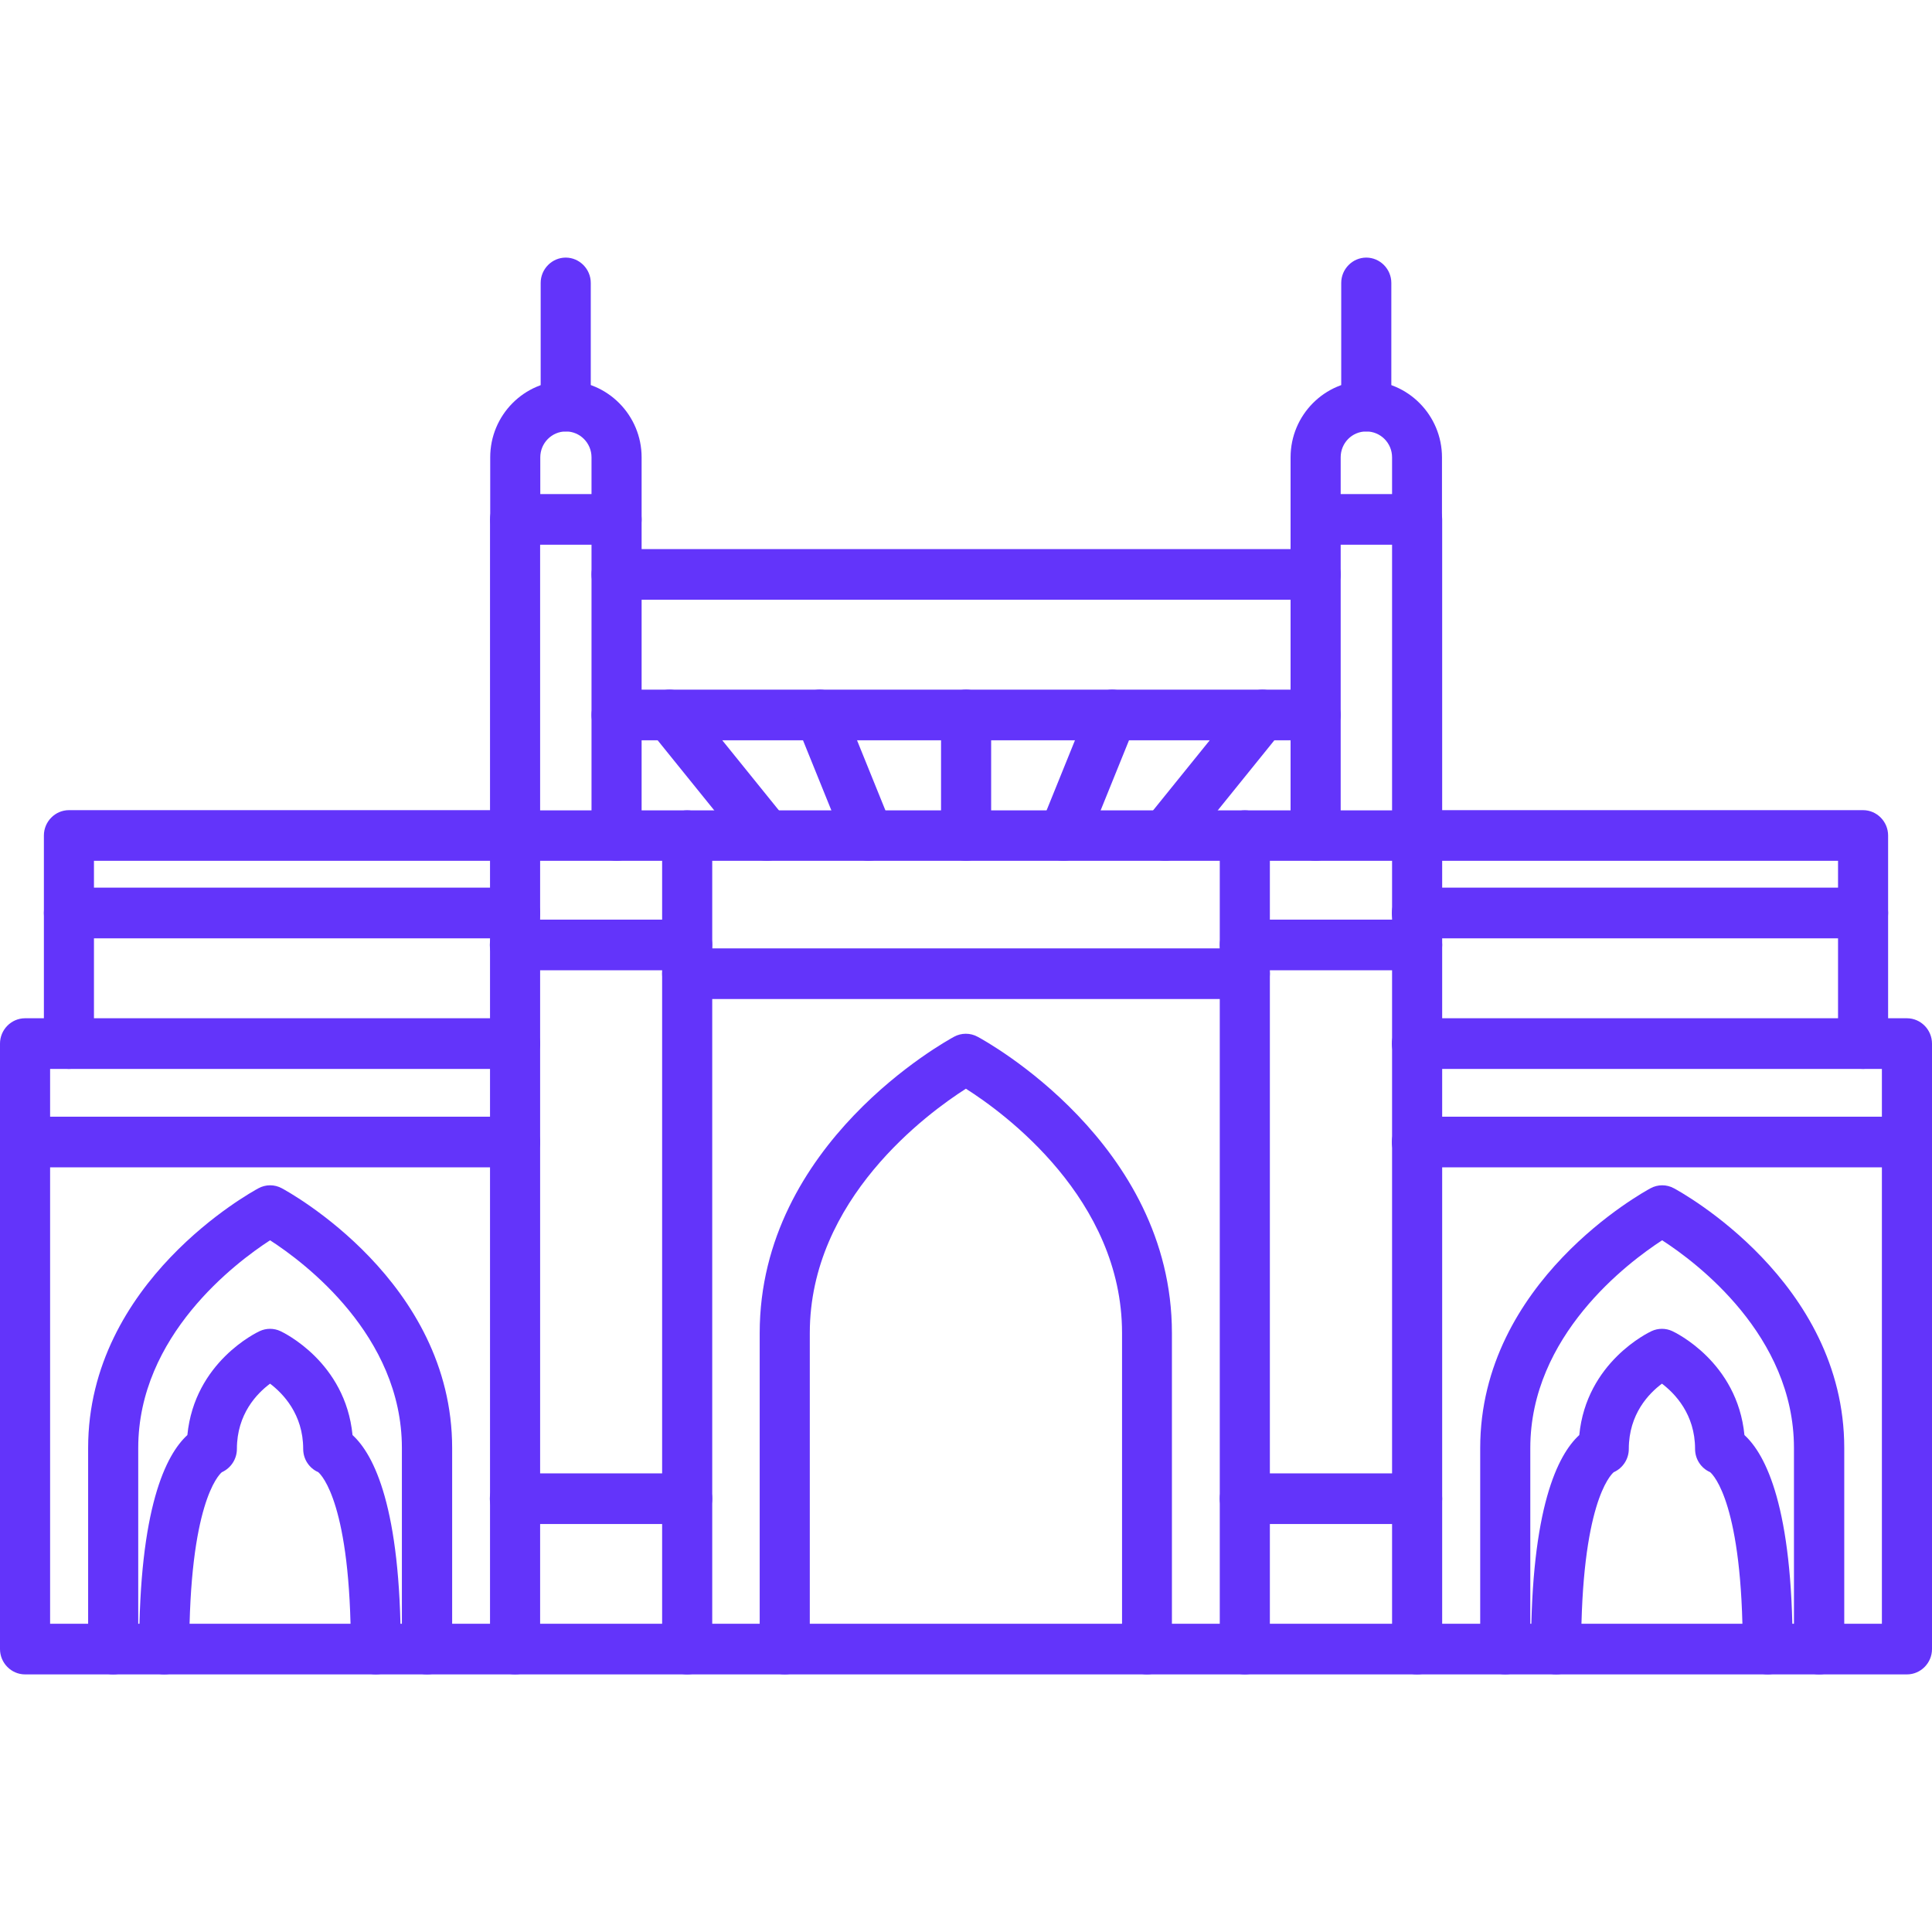
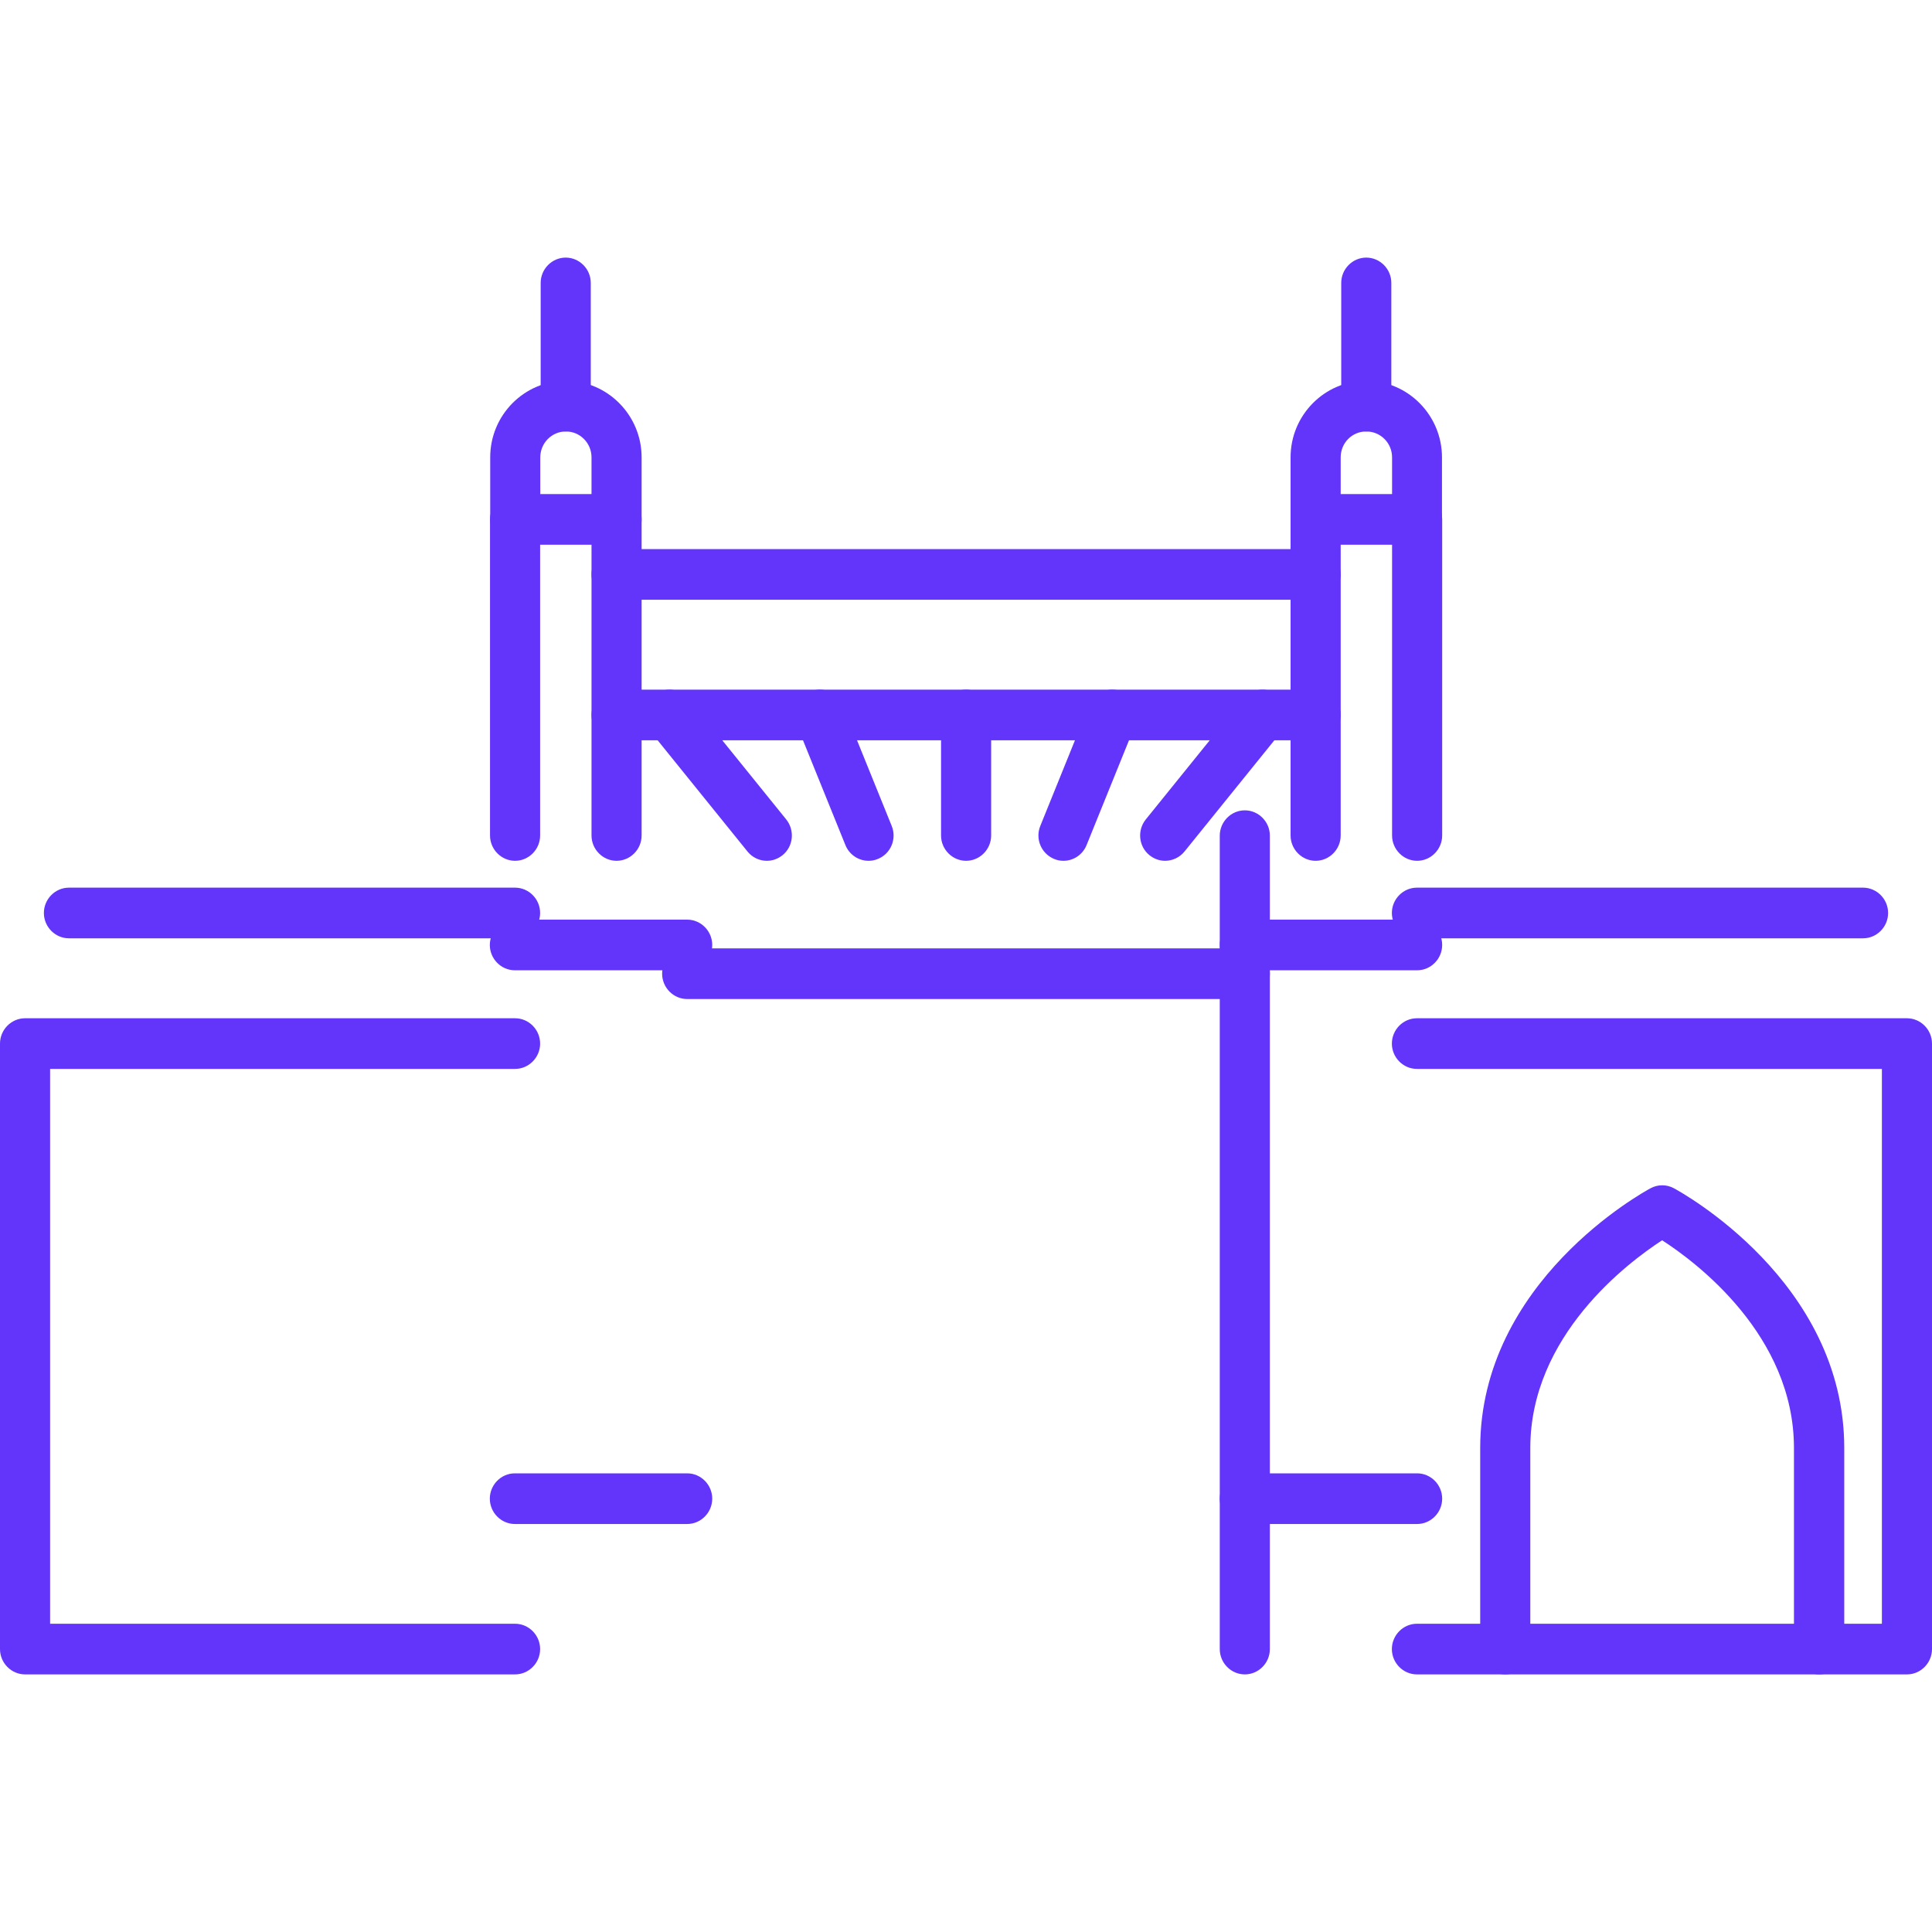
<svg xmlns="http://www.w3.org/2000/svg" id="SvgjsSvg1173" width="288" height="288" version="1.1">
  <defs id="SvgjsDefs1174" />
  <g id="SvgjsG1175">
    <svg fill="none" viewBox="0 0 60 44" width="288" height="288">
-       <path fill="#6334fa" d="M44.01 44H15.996C15.569 44 15.218 43.645 15.218 43.214V17.952C15.218 17.521 15.569 17.166 15.996 17.166H44.01C44.437 17.166 44.788 17.521 44.788 17.952V43.214C44.788 43.645 44.437 44 44.01 44ZM16.774 42.427H43.232V18.733H16.774V42.427Z" class="colorE67716 svgShape" />
-       <path fill="#6334fa" d="M35.623 44C35.196 44 34.846 43.645 34.846 43.214V33.398C34.846 29.235 31.184 26.562 29.997 25.811 28.81 26.568 25.149 29.241 25.149 33.398V43.214C25.149 43.645 24.798 44 24.371 44 23.944 44 23.593 43.645 23.593 43.214V33.398C23.593 27.502 29.383 24.333 29.629 24.197 29.857 24.073 30.132 24.073 30.36 24.197 30.605 24.327 36.395 27.502 36.395 33.398V43.214C36.395 43.645 36.044 44 35.617 44H35.623zM13.259 44C12.832 44 12.481 43.645 12.481 43.214V36.969C12.481 33.474 9.451 31.204 8.387 30.518 7.322 31.21 4.293 33.48 4.293 36.969V43.214C4.293 43.645 3.942 44 3.515 44 3.088 44 2.737 43.645 2.737 43.214V36.969C2.737 31.795 7.808 29.022 8.024 28.904 8.252 28.779 8.527 28.779 8.755 28.904 8.972 29.022 14.042 31.795 14.042 36.969V43.214C14.042 43.645 13.691 44 13.264 44H13.259zM21.341 44C20.914 44 20.563 43.645 20.563 43.214V17.952C20.563 17.521 20.914 17.166 21.341 17.166 21.768 17.166 22.119 17.521 22.119 17.952V43.214C22.119 43.645 21.768 44 21.341 44z" class="colorE67716 svgShape" />
      <path fill="#6334fa" d="M21.341 22.133H15.99C15.563 22.133 15.212 21.778 15.212 21.347 15.212 20.915 15.563 20.56 15.99 20.56H21.341C21.768 20.56 22.119 20.915 22.119 21.347 22.119 21.778 21.768 22.133 21.341 22.133zM21.341 39.329H15.99C15.563 39.329 15.212 38.974 15.212 38.542 15.212 38.111 15.563 37.756 15.99 37.756H21.341C21.768 37.756 22.119 38.111 22.119 38.542 22.119 38.974 21.768 39.329 21.341 39.329zM38.659 44C38.232 44 37.881 43.645 37.881 43.214V17.952C37.881 17.521 38.232 17.166 38.659 17.166 39.086 17.166 39.437 17.521 39.437 17.952V43.214C39.437 43.645 39.086 44 38.659 44z" class="colorE67716 svgShape" />
      <path fill="#6334fa" d="M44.01 22.133H38.659C38.232 22.133 37.881 21.778 37.881 21.347 37.881 20.915 38.232 20.56 38.659 20.56H44.01C44.437 20.56 44.788 20.915 44.788 21.347 44.788 21.778 44.437 22.133 44.01 22.133zM44.01 39.329H38.659C38.232 39.329 37.881 38.974 37.881 38.542 37.881 38.111 38.232 37.756 38.659 37.756H44.01C44.437 37.756 44.788 38.111 44.788 38.542 44.788 38.974 44.437 39.329 44.01 39.329zM19.148 18.733C18.721 18.733 18.37 18.378 18.37 17.947V8.917H16.774V17.947C16.774 18.378 16.423 18.733 15.996 18.733 15.569 18.733 15.218 18.378 15.218 17.947V8.131C15.218 7.699 15.569 7.344 15.996 7.344H19.148C19.575 7.344 19.926 7.699 19.926 8.131V17.947C19.926 18.378 19.575 18.733 19.148 18.733zM44.01 18.733C43.583 18.733 43.232 18.378 43.232 17.947V8.917H41.636V17.947C41.636 18.378 41.285 18.733 40.858 18.733 40.431 18.733 40.08 18.378 40.08 17.947V8.131C40.08 7.699 40.431 7.344 40.858 7.344H44.01C44.437 7.344 44.788 7.699 44.788 8.131V17.947C44.788 18.378 44.437 18.733 44.01 18.733z" class="colorE67716 svgShape" />
      <path fill="#6334fa" d="M40.858 10.626H19.148C18.721 10.626 18.37 10.271 18.37 9.84 18.37 9.408 18.721 9.053 19.148 9.053H40.858C41.285 9.053 41.636 9.408 41.636 9.84 41.636 10.271 41.285 10.626 40.858 10.626zM40.858 14.99H19.148C18.721 14.99 18.37 14.635 18.37 14.204 18.37 13.772 18.721 13.417 19.148 13.417H40.858C41.285 13.417 41.636 13.772 41.636 14.204 41.636 14.635 41.285 14.99 40.858 14.99z" class="colorE67716 svgShape" />
      <path fill="#6334fa" d="M30.003 18.733C29.576 18.733 29.225 18.378 29.225 17.947V14.204C29.225 13.772 29.576 13.417 30.003 13.417 30.43 13.417 30.781 13.772 30.781 14.204V17.947C30.781 18.378 30.43 18.733 30.003 18.733zM26.973 18.733C26.669 18.733 26.377 18.55 26.254 18.242L24.739 14.499C24.576 14.097 24.768 13.636 25.166 13.476 25.564 13.311 26.02 13.506 26.178 13.908L27.693 17.651C27.857 18.053 27.663 18.514 27.266 18.674 27.172 18.715 27.073 18.733 26.973 18.733zM23.815 18.733C23.587 18.733 23.365 18.632 23.213 18.443L20.189 14.7C19.92 14.363 19.967 13.866 20.3 13.594 20.634 13.322 21.125 13.37 21.394 13.707L24.418 17.45C24.687 17.787 24.64 18.284 24.306 18.556 24.16 18.674 23.991 18.733 23.815 18.733zM33.027 18.733C32.927 18.733 32.828 18.715 32.734 18.674 32.337 18.508 32.144 18.053 32.307 17.651L33.822 13.908C33.986 13.506 34.436 13.311 34.834 13.476 35.231 13.642 35.425 14.097 35.261 14.499L33.746 18.242C33.623 18.55 33.331 18.733 33.027 18.733zM36.185 18.733C36.009 18.733 35.84 18.674 35.694 18.556 35.36 18.284 35.313 17.787 35.582 17.45L38.606 13.707C38.875 13.37 39.366 13.322 39.7 13.594 40.033 13.866 40.08 14.363 39.811 14.7L36.787 18.443C36.635 18.632 36.407 18.733 36.185 18.733zM19.148 8.917C18.721 8.917 18.37 8.562 18.37 8.131V6.203C18.37 5.759 18.013 5.399 17.575 5.399 17.136 5.399 16.779 5.759 16.779 6.203V8.131C16.779 8.562 16.428 8.917 16.002 8.917 15.575 8.917 15.224 8.562 15.224 8.131V6.203C15.224 4.89 16.282 3.826 17.575 3.826 18.867 3.826 19.926 4.896 19.926 6.203V8.131C19.926 8.562 19.575 8.917 19.148 8.917z" class="colorE67716 svgShape" />
      <path fill="#6334fa" d="M17.569 5.399C17.142 5.399 16.791 5.044 16.791 4.612V.786C16.791.355 17.142 0 17.569 0 17.996 0 18.347.355 18.347.786V4.612C18.347 5.044 17.996 5.399 17.569 5.399zM44.01 8.917C43.583 8.917 43.232 8.562 43.232 8.131V6.203C43.232 5.759 42.876 5.399 42.431 5.399 41.986 5.399 41.636 5.759 41.636 6.203V8.131C41.636 8.562 41.285 8.917 40.858 8.917 40.431 8.917 40.08 8.562 40.08 8.131V6.203C40.08 4.89 41.139 3.826 42.431 3.826 43.724 3.826 44.782 4.896 44.782 6.203V8.131C44.782 8.562 44.431 8.917 44.004 8.917H44.01z" class="colorE67716 svgShape" />
      <path fill="#6334fa" d="M42.431 5.399C42.004 5.399 41.653 5.044 41.653 4.612V.786C41.653.355 42.004 0 42.431 0 42.858 0 43.209.355 43.209.786V4.612C43.209 5.044 42.858 5.399 42.431 5.399zM15.996 44L.778 44C.351 44 0 43.645 0 43.214V24.41C0 23.978.351 23.623.778 23.623H15.996C16.423 23.623 16.774 23.978 16.774 24.41 16.774 24.841 16.423 25.196 15.996 25.196H1.556V42.427H15.996C16.423 42.427 16.774 42.782 16.774 43.214 16.774 43.645 16.423 44 15.996 44z" class="colorE67716 svgShape" />
-       <path fill="#6334fa" d="M15.996 28.253H.778C.351 28.253 0 27.898 0 27.467 0 27.035.351 26.68.778 26.68H15.996C16.423 26.68 16.774 27.035 16.774 27.467 16.774 27.898 16.423 28.253 15.996 28.253zM2.141 25.196C1.714 25.196 1.363 24.841 1.363 24.41V17.947C1.363 17.515 1.714 17.16 2.141 17.16H15.996C16.423 17.16 16.774 17.515 16.774 17.947 16.774 18.378 16.423 18.733 15.996 18.733H2.918V24.41C2.918 24.841 2.567 25.196 2.141 25.196zM11.674 44C11.247 44 10.896 43.645 10.896 43.214 10.896 38.731 9.995 37.815 9.884 37.72 9.603 37.596 9.416 37.318 9.416 36.999 9.416 35.917 8.784 35.272 8.387 34.971 7.983 35.272 7.357 35.911 7.357 36.999 7.357 37.312 7.17 37.596 6.89 37.72 6.778 37.815 5.878 38.731 5.878 43.214 5.878 43.645 5.527 44 5.1 44 4.673 44 4.322 43.645 4.322 43.214 4.322 38.82 5.153 37.176 5.819 36.567 6.042 34.297 7.977 33.38 8.065 33.339 8.27 33.244 8.504 33.244 8.708 33.339 8.796 33.38 10.726 34.297 10.948 36.567 11.615 37.176 12.446 38.82 12.446 43.214 12.446 43.645 12.095 44 11.668 44H11.674z" class="colorE67716 svgShape" />
      <path fill="#6334fa" d="M15.996 21.14H2.141C1.714 21.14 1.363 20.785 1.363 20.353 1.363 19.922 1.714 19.567 2.141 19.567H15.996C16.423 19.567 16.774 19.922 16.774 20.353 16.774 20.785 16.423 21.14 15.996 21.14zM56.491 44C56.064 44 55.713 43.645 55.713 43.214V36.969C55.713 33.474 52.684 31.204 51.619 30.518 50.555 31.21 47.525 33.48 47.525 36.969V43.214C47.525 43.645 47.174 44 46.747 44 46.32 44 45.969 43.645 45.969 43.214V36.969C45.969 31.795 51.04 29.022 51.256 28.904 51.484 28.779 51.759 28.779 51.987 28.904 52.204 29.022 57.275 31.795 57.275 36.969V43.214C57.275 43.645 56.924 44 56.497 44H56.491z" class="colorE67716 svgShape" />
      <path fill="#6334fa" d="M59.222 44H44.004C43.577 44 43.226 43.645 43.226 43.214C43.226 42.782 43.577 42.427 44.004 42.427H58.444V25.196H44.004C43.577 25.196 43.226 24.841 43.226 24.41C43.226 23.978 43.577 23.623 44.004 23.623H59.222C59.649 23.623 60 23.978 60 24.41V43.214C60 43.645 59.649 44 59.222 44Z" class="colorE67716 svgShape" />
-       <path fill="#6334fa" d="M59.222 28.253H44.004C43.577 28.253 43.226 27.898 43.226 27.467 43.226 27.035 43.577 26.68 44.004 26.68H59.222C59.649 26.68 60 27.035 60 27.467 60 27.898 59.649 28.253 59.222 28.253zM57.859 25.196C57.432 25.196 57.082 24.841 57.082 24.41V18.733H44.004C43.577 18.733 43.226 18.378 43.226 17.947 43.226 17.515 43.577 17.16 44.004 17.16H57.859C58.286 17.16 58.637 17.515 58.637 17.947V24.41C58.637 24.841 58.286 25.196 57.859 25.196zM54.9 44C54.473 44 54.122 43.645 54.122 43.214 54.122 38.731 53.222 37.815 53.11 37.72 52.83 37.596 52.642 37.318 52.642 36.999 52.642 35.917 52.011 35.272 51.613 34.971 51.21 35.272 50.584 35.911 50.584 36.999 50.584 37.312 50.397 37.596 50.116 37.72 50.005 37.815 49.104 38.731 49.104 43.214 49.104 43.645 48.753 44 48.326 44 47.899 44 47.548 43.645 47.548 43.214 47.548 38.82 48.379 37.176 49.046 36.567 49.268 34.297 51.204 33.38 51.291 33.339 51.496 33.244 51.73 33.244 51.935 33.339 52.023 33.38 53.953 34.297 54.175 36.567 54.842 37.176 55.672 38.82 55.672 43.214 55.672 43.645 55.321 44 54.894 44H54.9z" class="colorE67716 svgShape" />
      <path fill="#6334fa" d="M57.859 21.14H44.004C43.577 21.14 43.226 20.785 43.226 20.353 43.226 19.922 43.577 19.567 44.004 19.567H57.859C58.286 19.567 58.637 19.922 58.637 20.353 58.637 20.785 58.286 21.14 57.859 21.14zM38.659 23.026H21.341C20.914 23.026 20.563 22.671 20.563 22.239 20.563 21.808 20.914 21.453 21.341 21.453H38.659C39.086 21.453 39.437 21.808 39.437 22.239 39.437 22.671 39.086 23.026 38.659 23.026z" class="colorE67716 svgShape" />
    </svg>
  </g>
</svg>